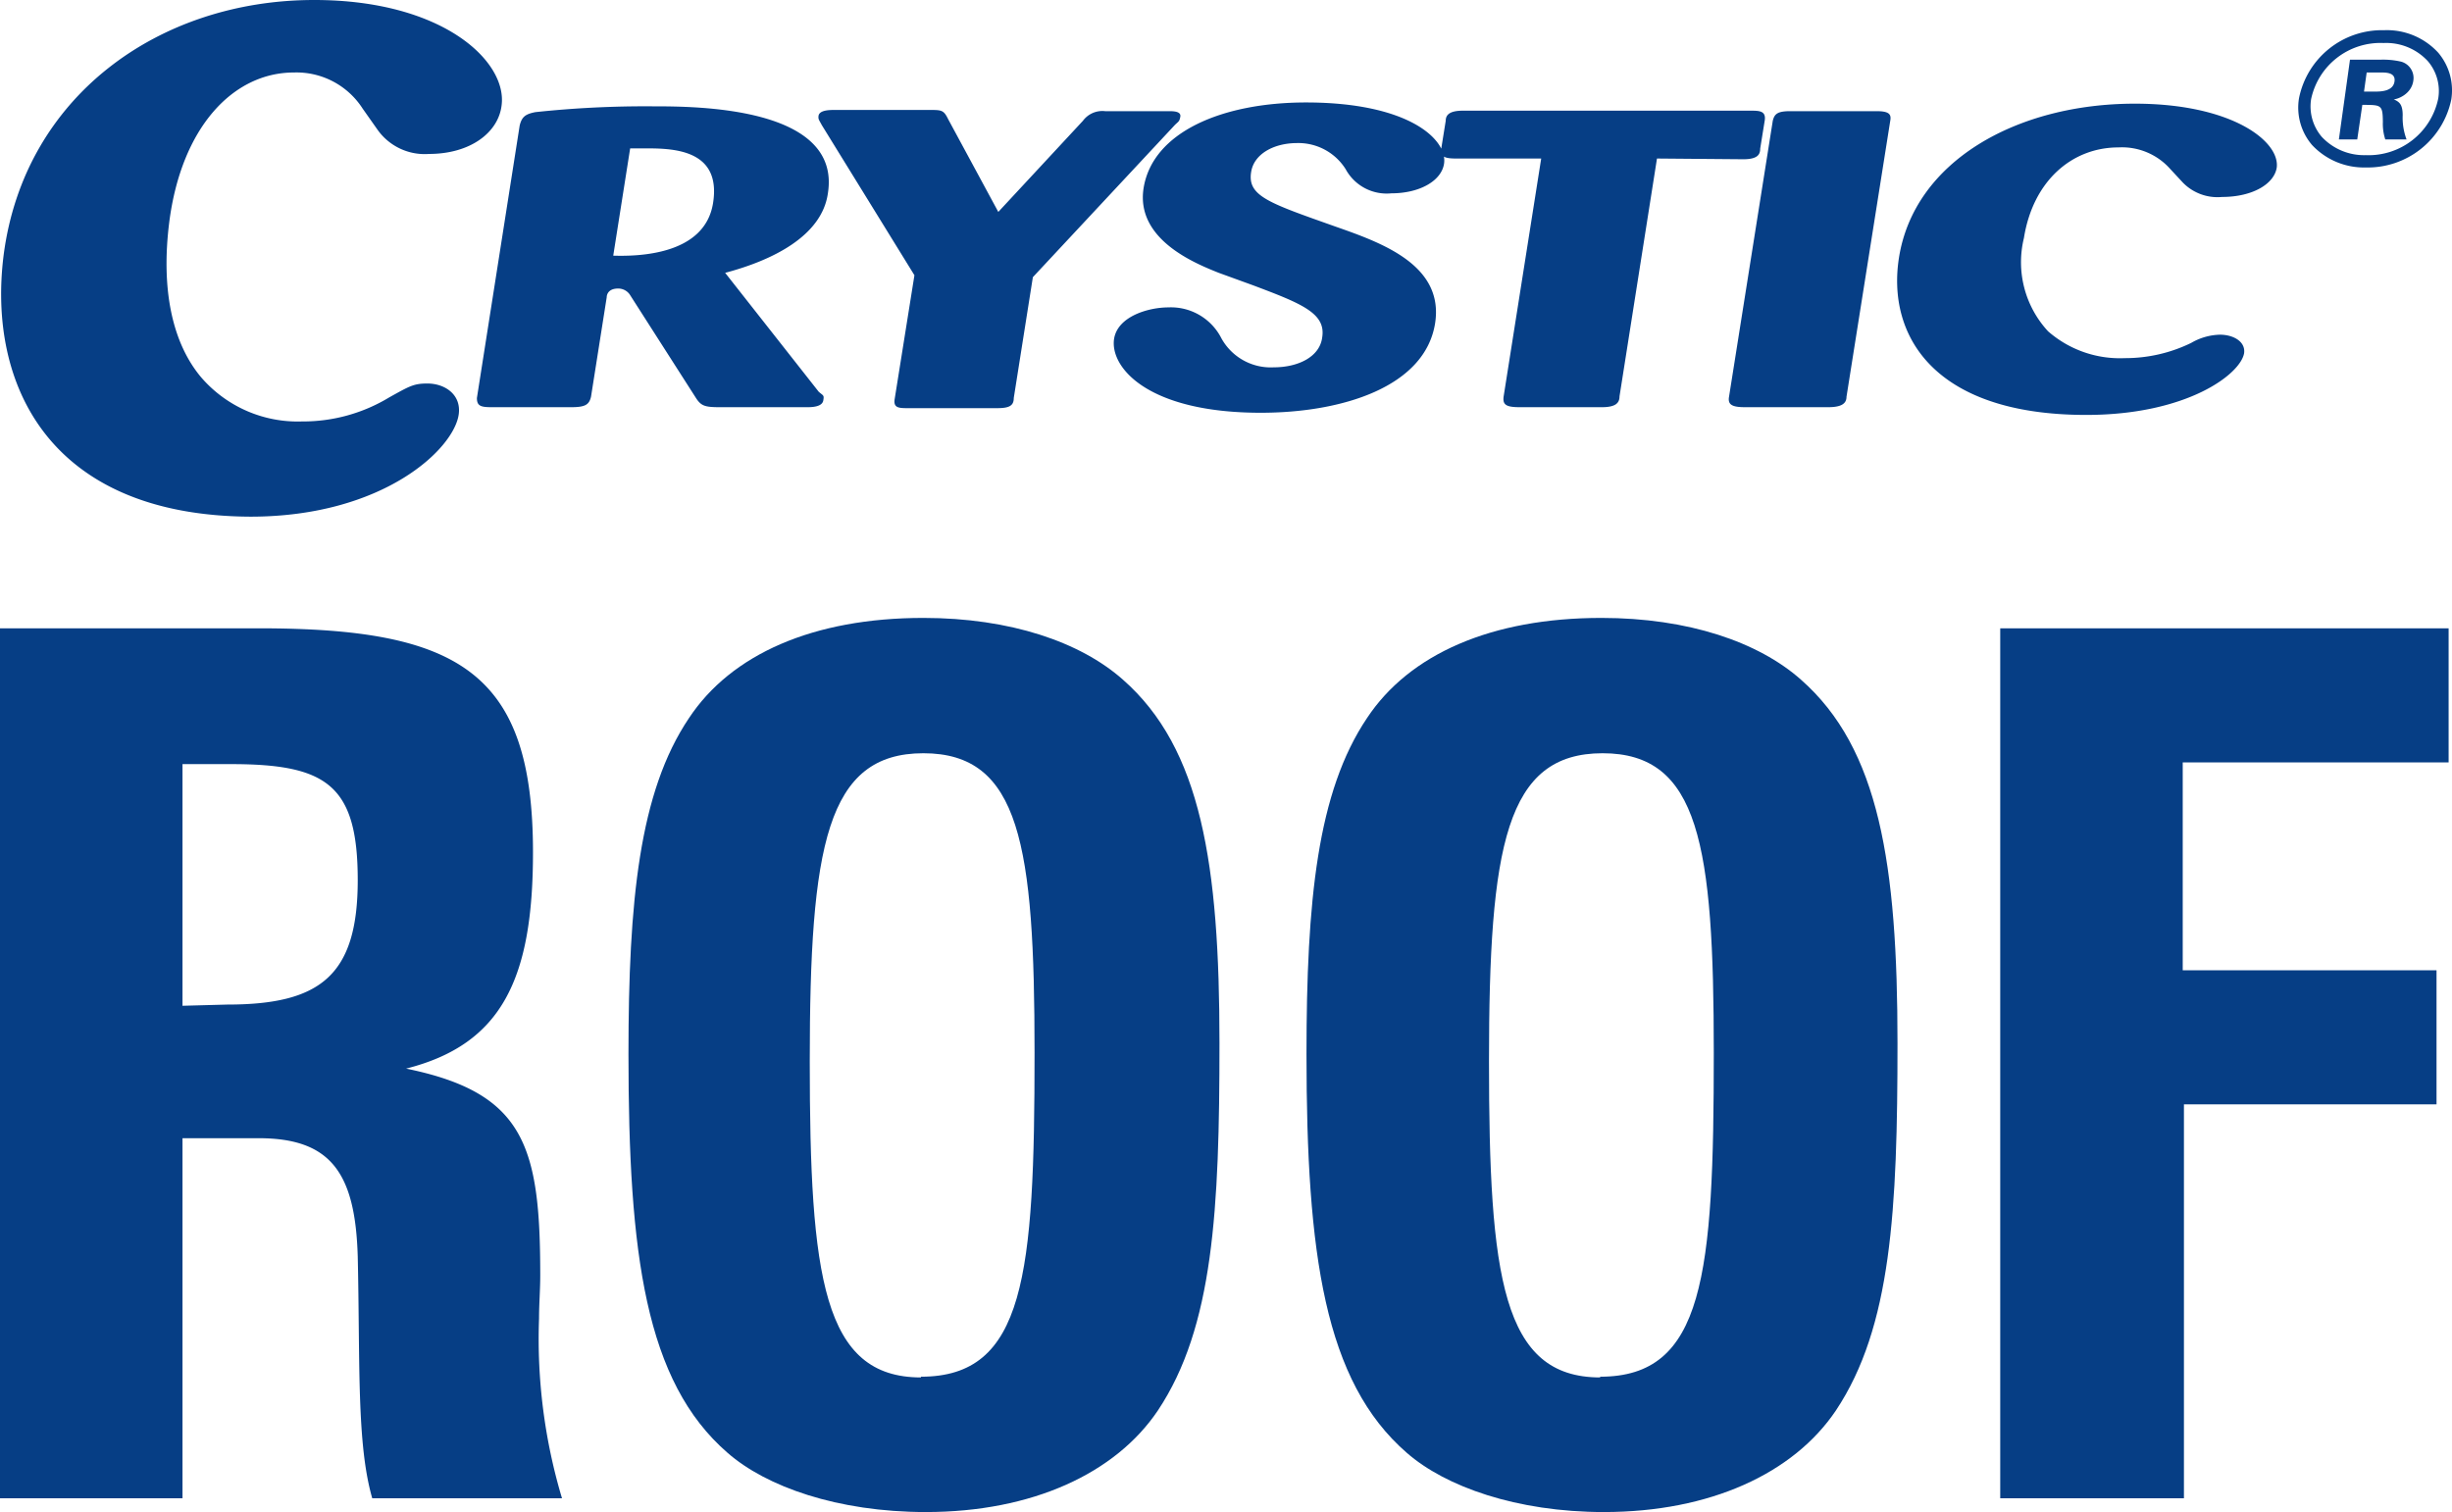
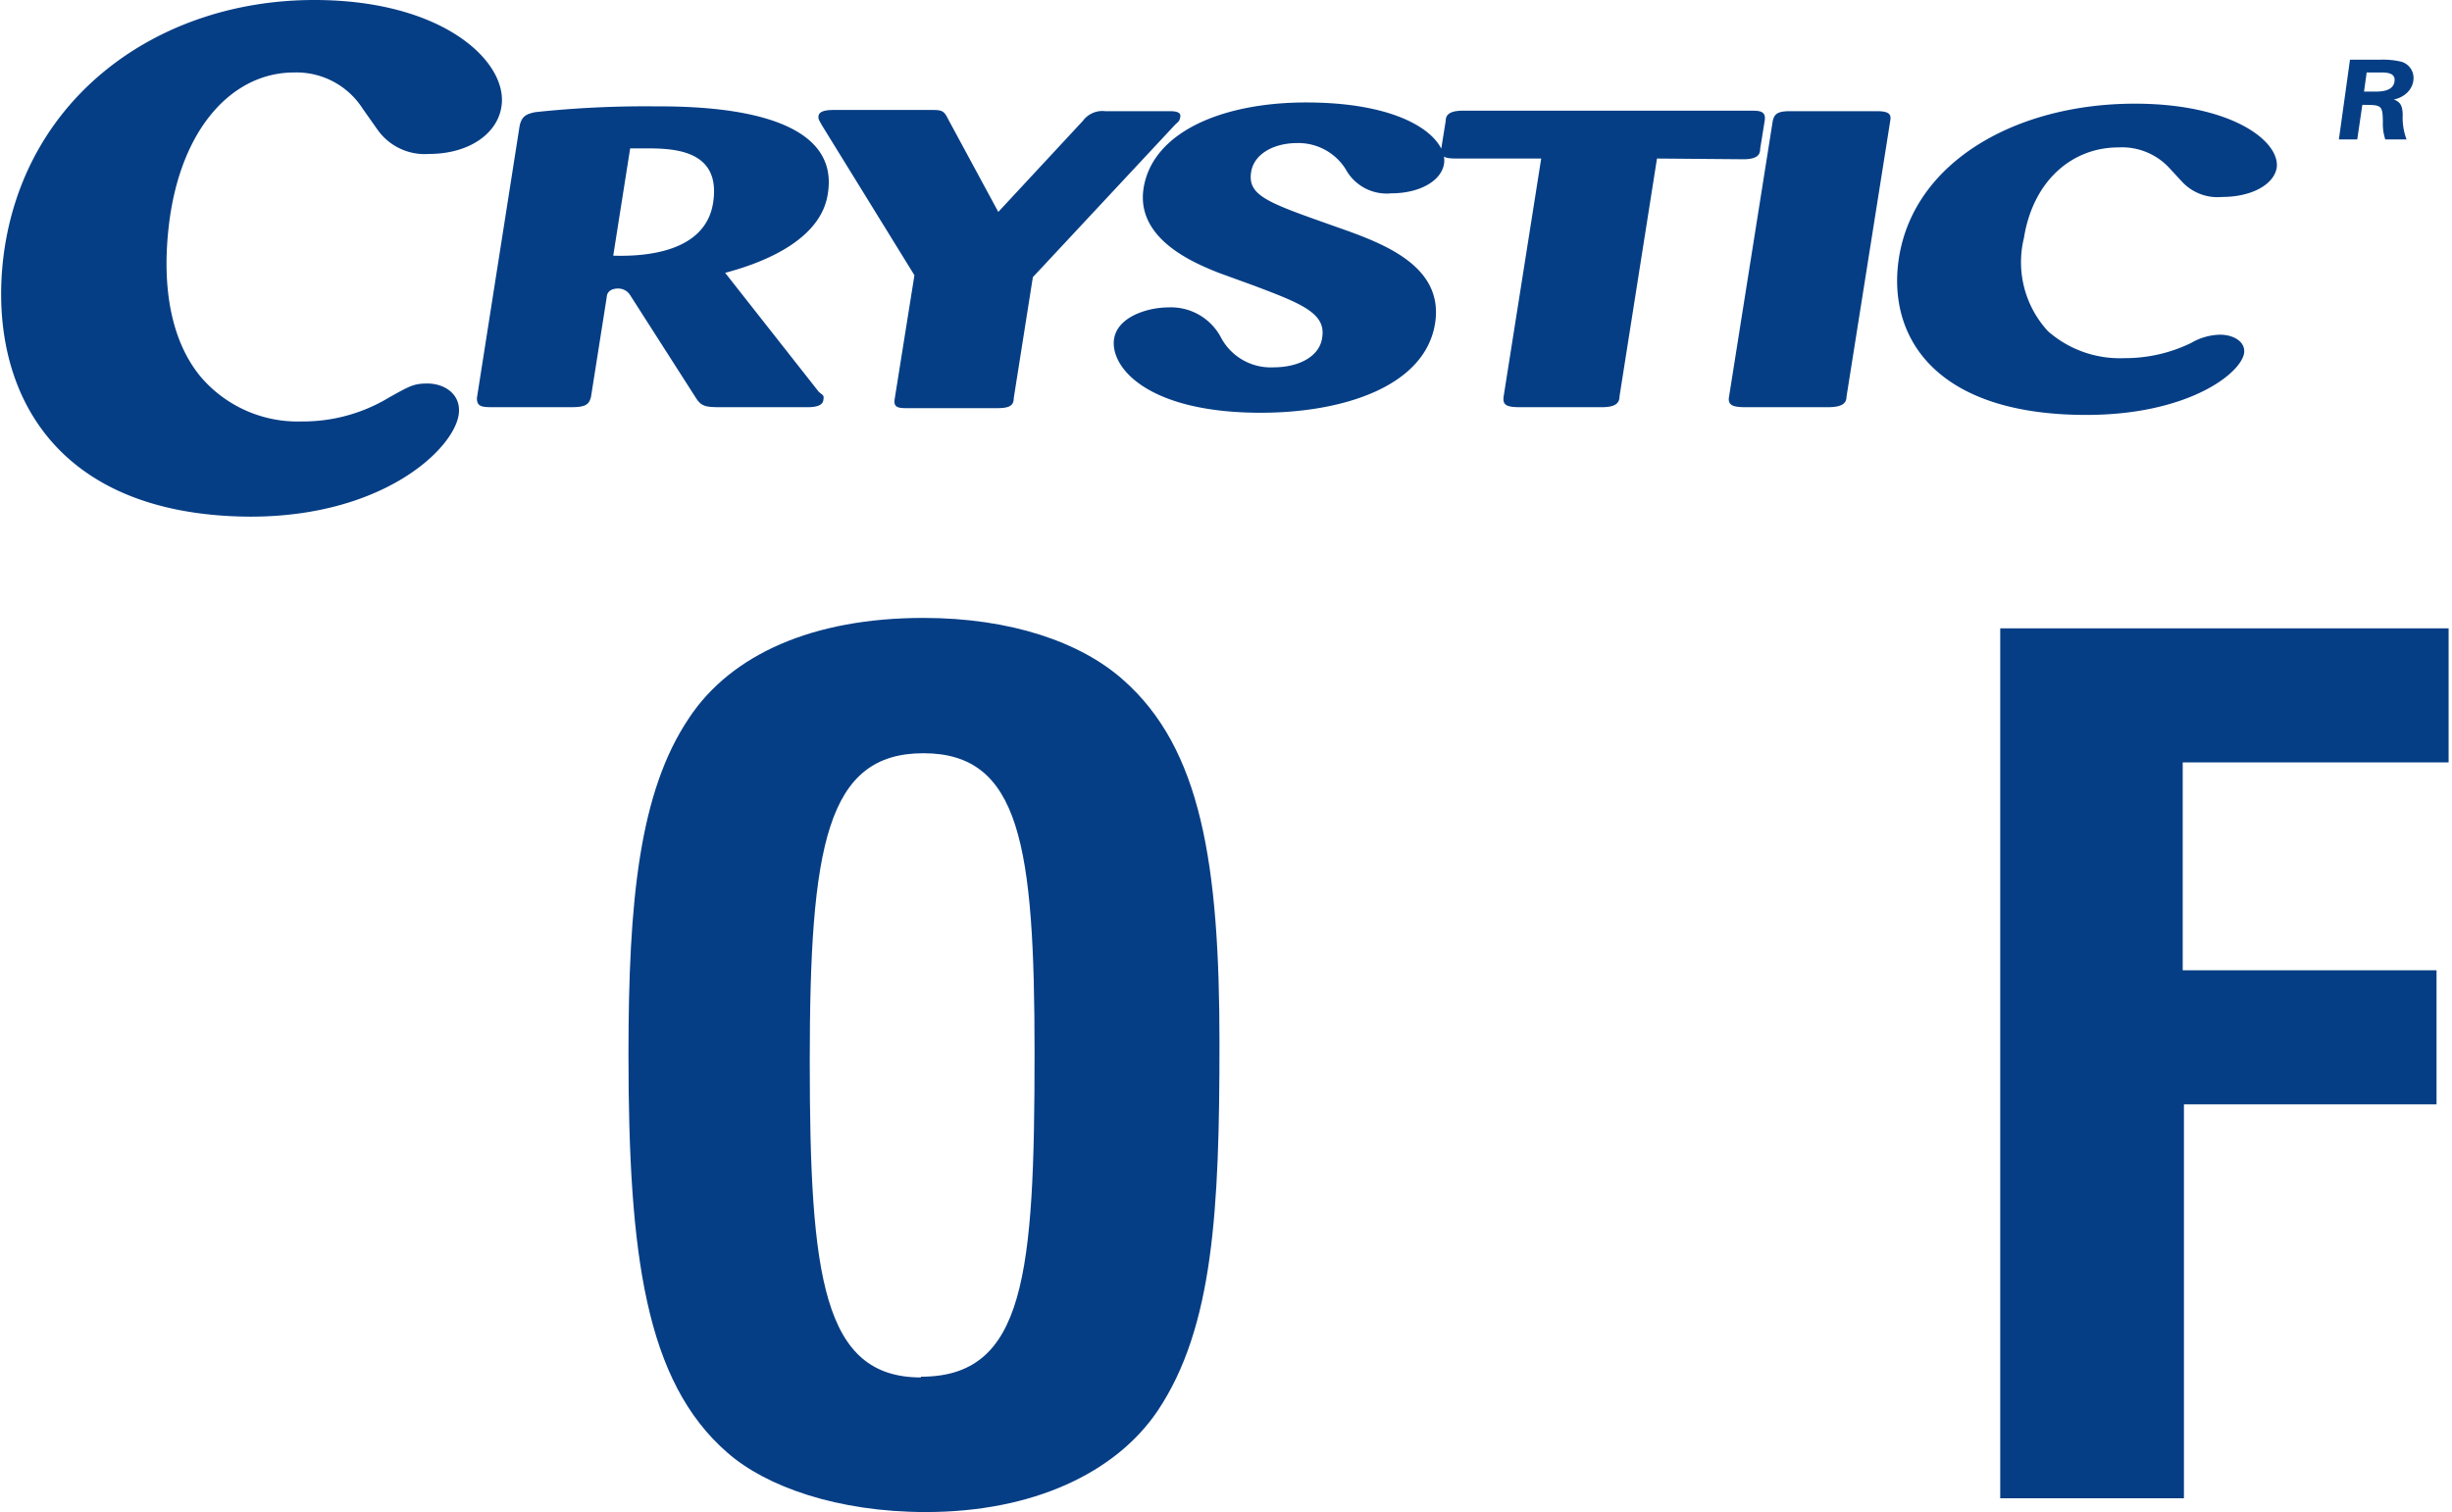
<svg xmlns="http://www.w3.org/2000/svg" viewBox="0 0 101.44 62.57">
  <g id="Layer_2" data-name="Layer 2">
    <g id="Layer_1-2" data-name="Layer 1">
-       <path d="M22.05,35.27c0,5.25-1.3,7.95-5.25,8.95,4.9,1,5.55,3.2,5.55,8.55,0,.6-.05,1.2-.05,1.8A23,23,0,0,0,23.25,62H15.4c-.65-2.25-.5-5.6-.6-10-.1-3.45-1.1-4.9-4.1-4.9H7.55V62H0V26H10.7C19,26,22.05,27.82,22.05,35.27ZM9.4,41.57c3.85,0,5.4-1.2,5.4-5.15s-1.3-4.8-5.25-4.8h-2v10Z" fill="#063e85" />
      <path d="M30.1,60.12C26.7,57.17,26,51.92,26,43.62c0-6.35.45-10.85,2.5-13.9,1.75-2.65,5.15-4.15,9.7-4.15,3.6,0,6.5,1,8.25,2.55,3.25,2.85,4,7.65,4,15.05,0,6.9-.25,11.75-2.55,15.2-1.75,2.6-5.2,4.2-9.6,4.2C34.65,62.57,31.7,61.52,30.1,60.12Zm8-3.15c4.3,0,4.7-4.2,4.7-13.4,0-8.6-.6-12.4-4.6-12.4S33.5,35,33.5,43.92,34.05,57,38.1,57Z" fill="#063e85" />
-       <path d="M58.2,60.12c-3.4-2.95-4.15-8.2-4.15-16.5,0-6.35.45-10.85,2.5-13.9,1.75-2.65,5.15-4.15,9.7-4.15,3.6,0,6.5,1,8.25,2.55,3.25,2.85,4,7.65,4,15.05,0,6.9-.25,11.75-2.55,15.2-1.75,2.6-5.2,4.2-9.6,4.2C62.75,62.57,59.8,61.52,58.2,60.12Zm8-3.15c4.3,0,4.7-4.2,4.7-13.4,0-8.6-.6-12.4-4.6-12.4S61.6,35,61.6,43.92,62.15,57,66.2,57Z" fill="#063e85" />
      <path d="M82.75,26H101.3v5.55h-11v8.6H100.8v5.55H90.35V62h-7.6Z" fill="#063e85" />
-       <path d="M100.87,2.18a2.88,2.88,0,0,0-2.24-.93,3.5,3.5,0,0,0-3.52,2.82A2.38,2.38,0,0,0,95.65,6a2.94,2.94,0,0,0,2.22.93,3.53,3.53,0,0,0,3.54-2.81A2.41,2.41,0,0,0,100.87,2.18Zm-2.26-.4a2.34,2.34,0,0,1,1.83.75,1.9,1.9,0,0,1,.43,1.55,2.94,2.94,0,0,1-3,2.34,2.39,2.39,0,0,1-1.82-.76,1.94,1.94,0,0,1-.44-1.55A2.93,2.93,0,0,1,98.61,1.78Z" fill="#063e85" />
      <path d="M97.91,3h.58c.23,0,.63,0,.57.38s-.51.41-.79.41H97.8Zm-.69-.53-.46,3.3h.76l.21-1.43c.8,0,.84,0,.85.71a2.06,2.06,0,0,0,.1.72h.88a2.56,2.56,0,0,1-.16-1c0-.48-.16-.56-.37-.66.14,0,.73-.2.81-.77a.7.7,0,0,0-.51-.79,3.3,3.3,0,0,0-.85-.08Z" fill="#063e85" />
      <path d="M15,4.49A3.25,3.25,0,0,0,12.16,3C9.64,3,7.5,5.27,7,9.21c-.34,2.73.11,4.95,1.31,6.39a5.27,5.27,0,0,0,4.18,1.84,6.88,6.88,0,0,0,3.62-1c.83-.46,1-.57,1.57-.57.73,0,1.4.46,1.3,1.26-.18,1.44-3.12,4.25-8.62,4.25C2,21.34-.52,15.88.15,10.56,1,4,6.56,0,13,0c5.35,0,8,2.56,7.75,4.37-.14,1.13-1.31,2-3,2a2.39,2.39,0,0,1-2.13-1ZM26.07,6.14h.7c1.19,0,3.07.1,2.73,2.26s-3.1,2.21-4.13,2.18ZM19.73,16.47c0,.33.16.38.61.38h3.29c.58,0,.74-.1.82-.43l.65-4.12c0-.1.06-.36.47-.36a.58.58,0,0,1,.51.29l2.7,4.22c.22.35.38.4,1,.4h3.63c.3,0,.61-.05.65-.28s0-.19-.19-.36L30,11.29c1.93-.51,4-1.51,4.25-3.29.57-3.6-5.49-3.6-7.25-3.6a42.8,42.8,0,0,0-4.85.24c-.41.08-.56.19-.65.55Zm23-5-.79,5c0,.33-.2.42-.7.42H37.59c-.39,0-.63,0-.58-.36l.82-5.14L34,5.18c-.1-.19-.15-.24-.14-.35,0-.28.46-.28.68-.28h3.9c.52,0,.6,0,.79.39l2.07,3.83L44.8,5a1,1,0,0,1,.92-.4h2.62c.19,0,.53,0,.49.23s-.09.19-.28.4Zm7.69-.18c-.95-.38-3.44-1.37-3.11-3.5.37-2.33,3.26-3.55,6.72-3.55,4.27,0,5.87,1.55,5.71,2.54-.11.7-1,1.22-2.18,1.22a1.93,1.93,0,0,1-1.89-1,2.31,2.31,0,0,0-2-1.08c-1,0-1.8.47-1.91,1.2-.16,1,.74,1.28,3.5,2.26,1.88.66,4.49,1.58,4.11,4-.42,2.64-3.86,3.7-7.21,3.7-4.7,0-6.25-1.89-6.07-3.06.15-.93,1.42-1.3,2.25-1.3A2.34,2.34,0,0,1,50.53,14a2.33,2.33,0,0,0,2.17,1.2c1,0,1.9-.43,2-1.24.16-1-.86-1.4-2.85-2.15ZM68.55,6.56,67,16.4c0,.29-.18.45-.73.45H62.88c-.58,0-.73-.1-.67-.47l1.55-9.82H60.25c-.49,0-.68-.07-.62-.44L59.81,5c0-.24.15-.42.71-.42H72.41c.36,0,.65,0,.6.39l-.19,1.18c0,.23-.09.44-.7.44Zm7.84,9.86c0,.31-.26.43-.76.43H72.2c-.52,0-.73-.09-.67-.43L73.34,5c.07-.29.2-.4.73-.4h3.56c.53,0,.62.13.57.4ZM89.79,7a2.67,2.67,0,0,0-2.15-.9c-1.91,0-3.53,1.37-3.91,3.75a4.21,4.21,0,0,0,1,3.86,4.51,4.51,0,0,0,3.17,1.11,6.22,6.22,0,0,0,2.75-.63,2.47,2.47,0,0,1,1.19-.34c.55,0,1.06.28,1,.76-.14.87-2.36,2.56-6.53,2.56-6.32,0-8.25-3.29-7.75-6.5.63-4,4.87-6.38,9.76-6.38,4,0,6,1.55,5.87,2.64-.1.68-1,1.22-2.26,1.22a2,2,0,0,1-1.62-.59Z" fill="#063e85" />
    </g>
  </g>
</svg>